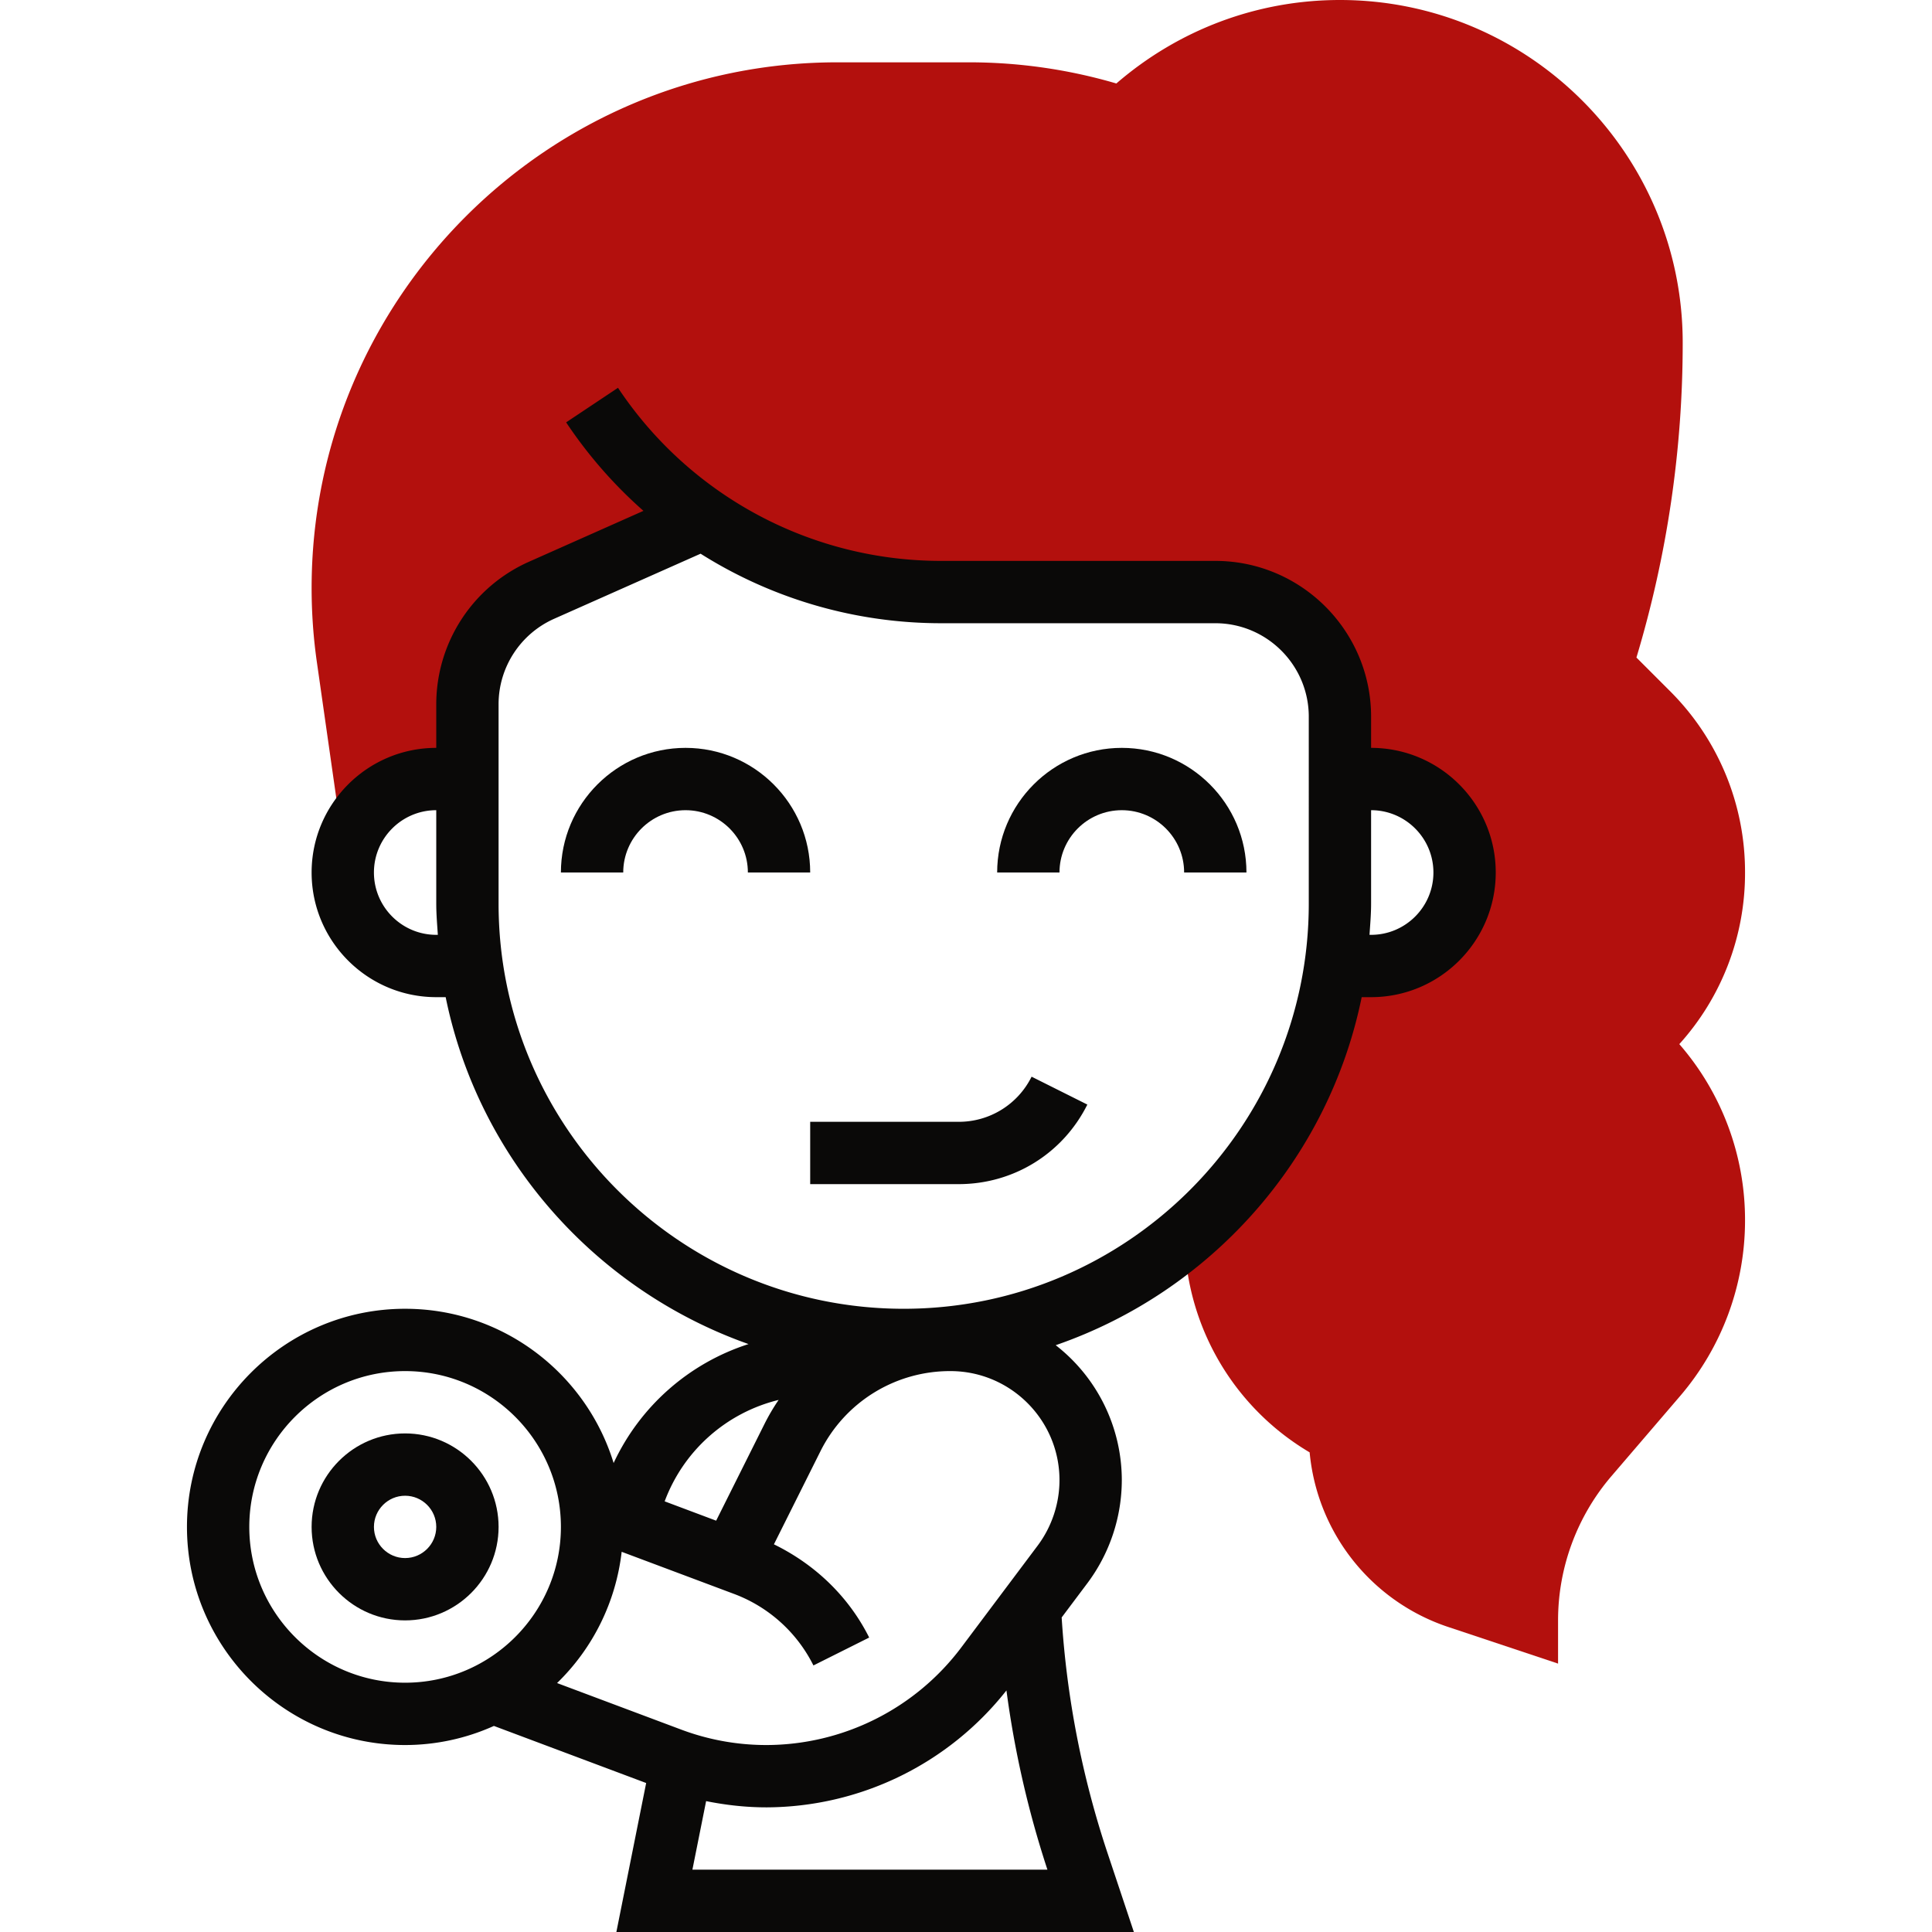
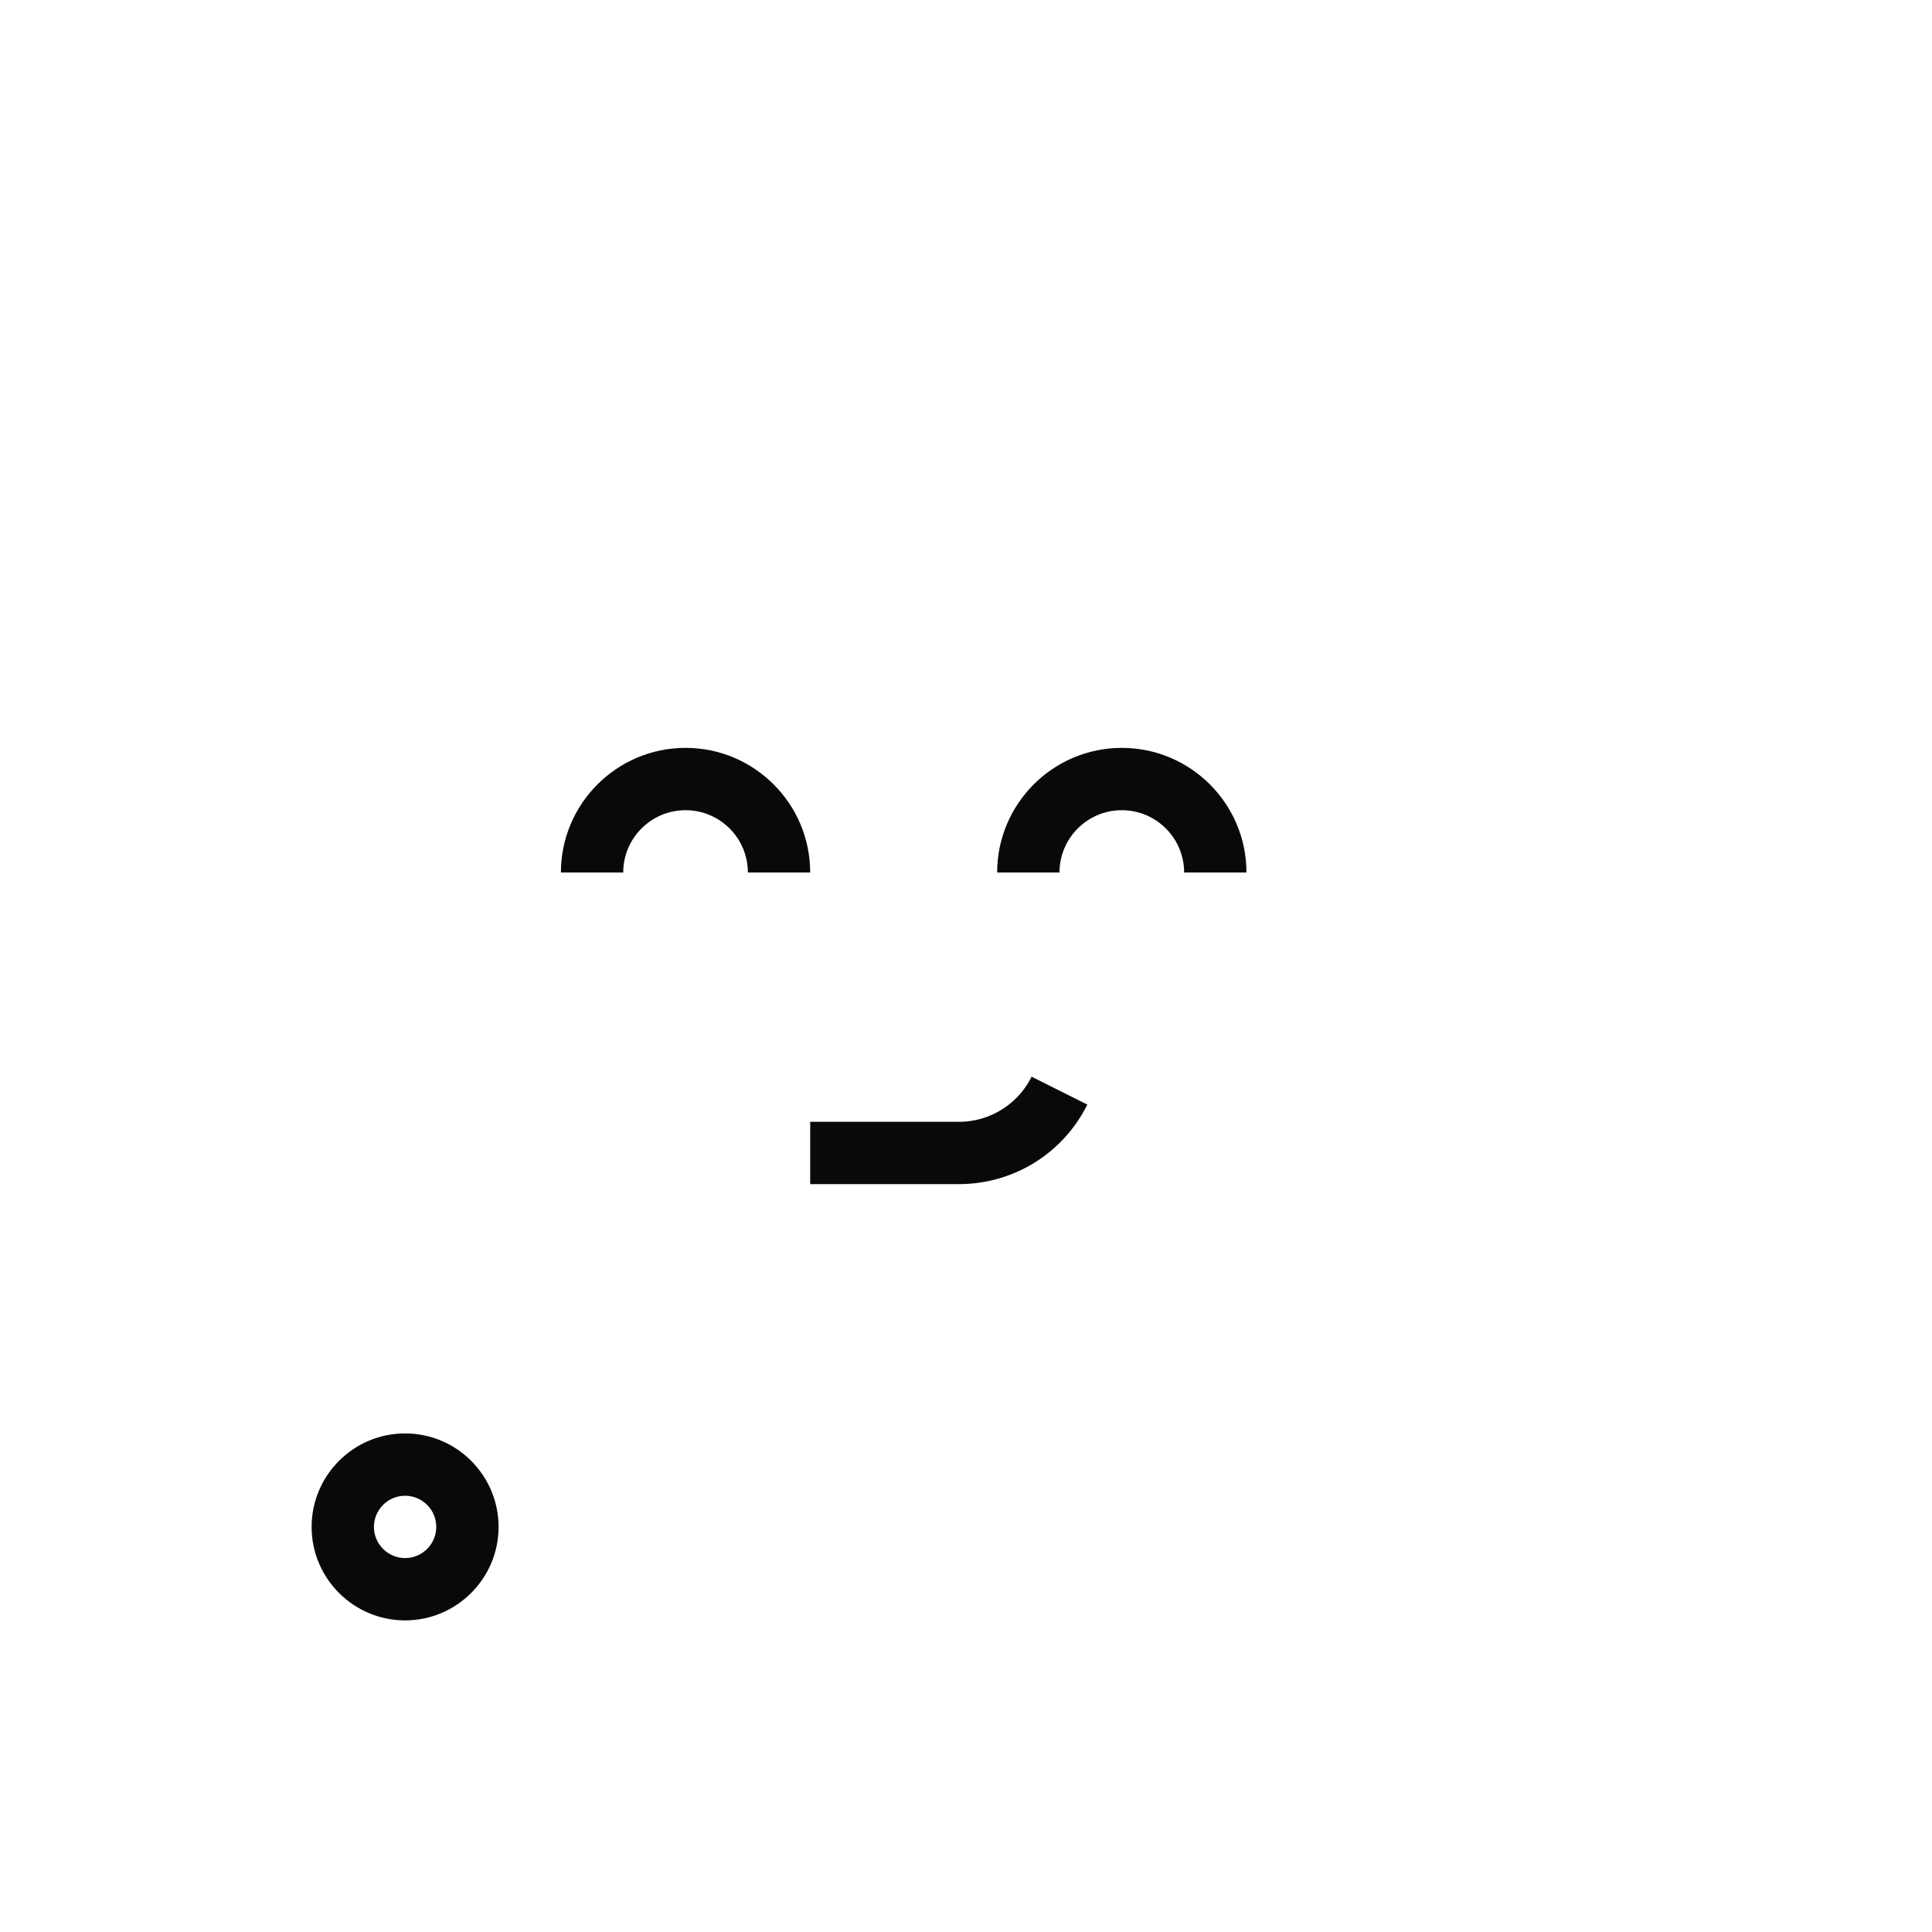
<svg xmlns="http://www.w3.org/2000/svg" width="512" height="512" x="0" y="0" viewBox="0 0 50 62" style="enable-background:new 0 0 512 512" xml:space="preserve" class="">
  <g>
-     <path fill="#b3100d" d="M50 28a8.187 8.187 0 0 0-2.414-5.828l-1.071-1.071A35.06 35.06 0 0 0 48 11c0-6.065-4.935-11-11-11-2.657 0-5.178.954-7.175 2.679A16.792 16.792 0 0 0 25.128 2h-4.256C11.569 2 4 9.569 4 18.872c0 .796.057 1.6.17 2.386l.808 5.656h.232A2.996 2.996 0 0 1 8 25h1v-2.401a4 4 0 0 1 2.375-3.655l5.205-2.313A13.477 13.477 0 0 0 24.211 19H33a4 4 0 0 1 4 4v2h1a3 3 0 1 1 0 6h-1.159a13.964 13.964 0 0 1-4.829 8.706 8.176 8.176 0 0 0 4.016 6.902 6.542 6.542 0 0 0 4.451 5.605L44 53.387V52c0-1.696.608-3.339 1.711-4.627l2.206-2.573A8.66 8.66 0 0 0 50 39.169a8.59 8.59 0 0 0-2.109-5.662A8.182 8.182 0 0 0 50 28z" data-original="#f0bc5e" opacity="1" />
    <path d="M24.764 36H20v2h4.764c1.76 0 3.343-.978 4.13-2.553l-1.789-.895A2.603 2.603 0 0 1 24.764 36z" fill="#0a0908" data-original="#000000" class="" opacity="1" />
-     <path d="M38 24v-1c0-2.757-2.243-5-5-5h-8.789a12.45 12.45 0 0 1-10.379-5.555l-1.664 1.109a14.513 14.513 0 0 0 2.481 2.84l-3.68 1.636A5.008 5.008 0 0 0 8 22.6V24c-2.206 0-4 1.794-4 4s1.794 4 4 4h.302c1.058 5.189 4.809 9.397 9.719 11.133a7.207 7.207 0 0 0-4.329 3.817C12.814 44.088 10.147 42 7 42c-3.86 0-7 3.14-7 7s3.14 7 7 7a6.942 6.942 0 0 0 2.85-.613l4.886 1.832L13.78 62h16.607l-.858-2.572a29.821 29.821 0 0 1-1.459-7.522l.83-1.106a5.538 5.538 0 0 0 1.1-3.3 5.49 5.49 0 0 0-2.121-4.331c4.959-1.713 8.754-5.945 9.819-11.169H38c2.206 0 4-1.794 4-4s-1.794-4-4-4zM8 30c-1.103 0-2-.897-2-2s.897-2 2-2v3c0 .338.029.668.051 1zm10.987 14.925a6.644 6.644 0 0 0-.447.758L16.982 48.8l-1.652-.62a5.225 5.225 0 0 1 3.657-3.255zM2 49c0-2.757 2.243-5 5-5s5 2.243 5 5-2.243 5-5 5-5-2.243-5-5zm14.22 11 .44-2.2c.636.128 1.282.2 1.937.2a9.849 9.849 0 0 0 7.701-3.752A31.808 31.808 0 0 0 27.613 60zM27.3 49.6l-2.458 3.277A7.843 7.843 0 0 1 18.597 56a7.779 7.779 0 0 1-2.741-.497l-3.979-1.492a6.979 6.979 0 0 0 2.073-4.212l3.604 1.351a4.68 4.68 0 0 1 2.55 2.296l1.789-.895c-.661-1.321-1.742-2.349-3.057-2.992l1.491-2.983A4.645 4.645 0 0 1 24.5 44c1.93 0 3.5 1.57 3.5 3.5 0 .752-.249 1.498-.7 2.1zM36 29c0 7.168-5.832 13-13 13s-13-5.832-13-13v-6.4c0-1.184.699-2.26 1.782-2.742l4.701-2.089A14.455 14.455 0 0 0 24.211 20H33c1.654 0 3 1.346 3 3zm2 1h-.051c.022-.332.051-.662.051-1v-3c1.103 0 2 .897 2 2s-.897 2-2 2z" fill="#0a0908" data-original="#000000" class="" opacity="1" />
    <path d="M16 24c-2.206 0-4 1.794-4 4h2c0-1.103.897-2 2-2s2 .897 2 2h2c0-2.206-1.794-4-4-4zM30 24c-2.206 0-4 1.794-4 4h2c0-1.103.897-2 2-2s2 .897 2 2h2c0-2.206-1.794-4-4-4zM7 46c-1.654 0-3 1.346-3 3s1.346 3 3 3 3-1.346 3-3-1.346-3-3-3zm0 4c-.551 0-1-.449-1-1s.449-1 1-1 1 .449 1 1-.449 1-1 1z" fill="#0a0908" data-original="#000000" class="" opacity="1" />
  </g>
</svg>